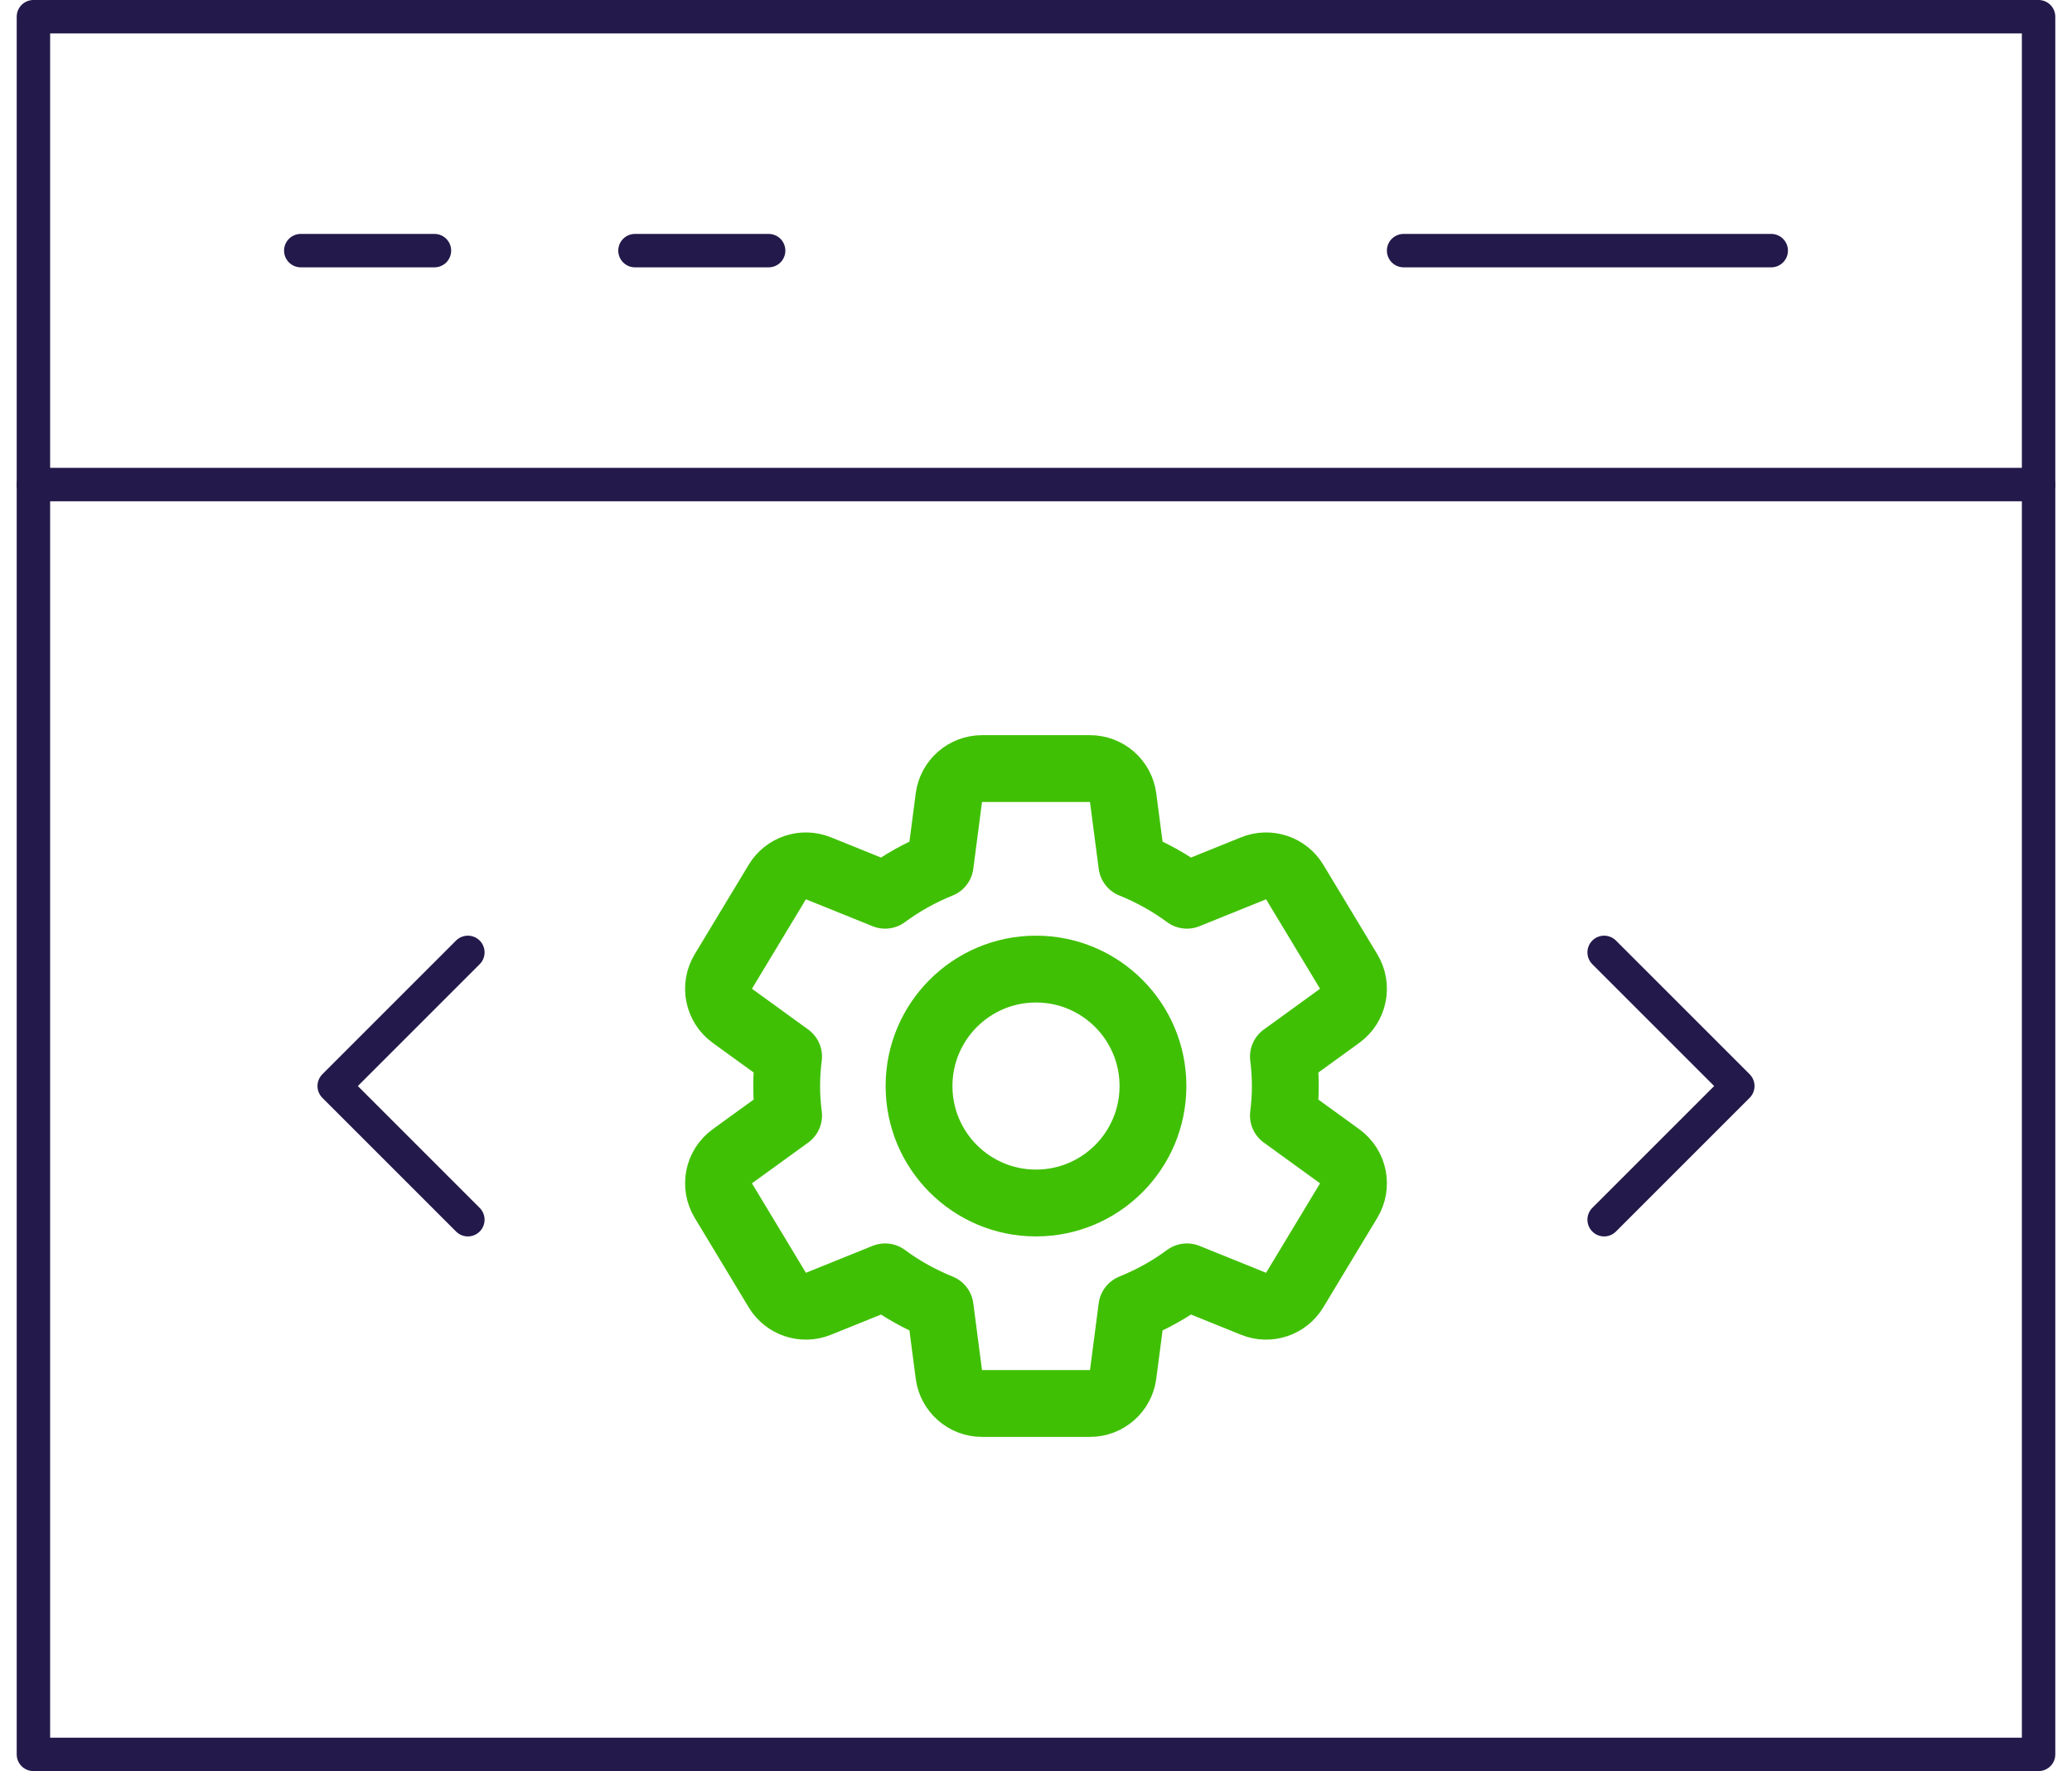
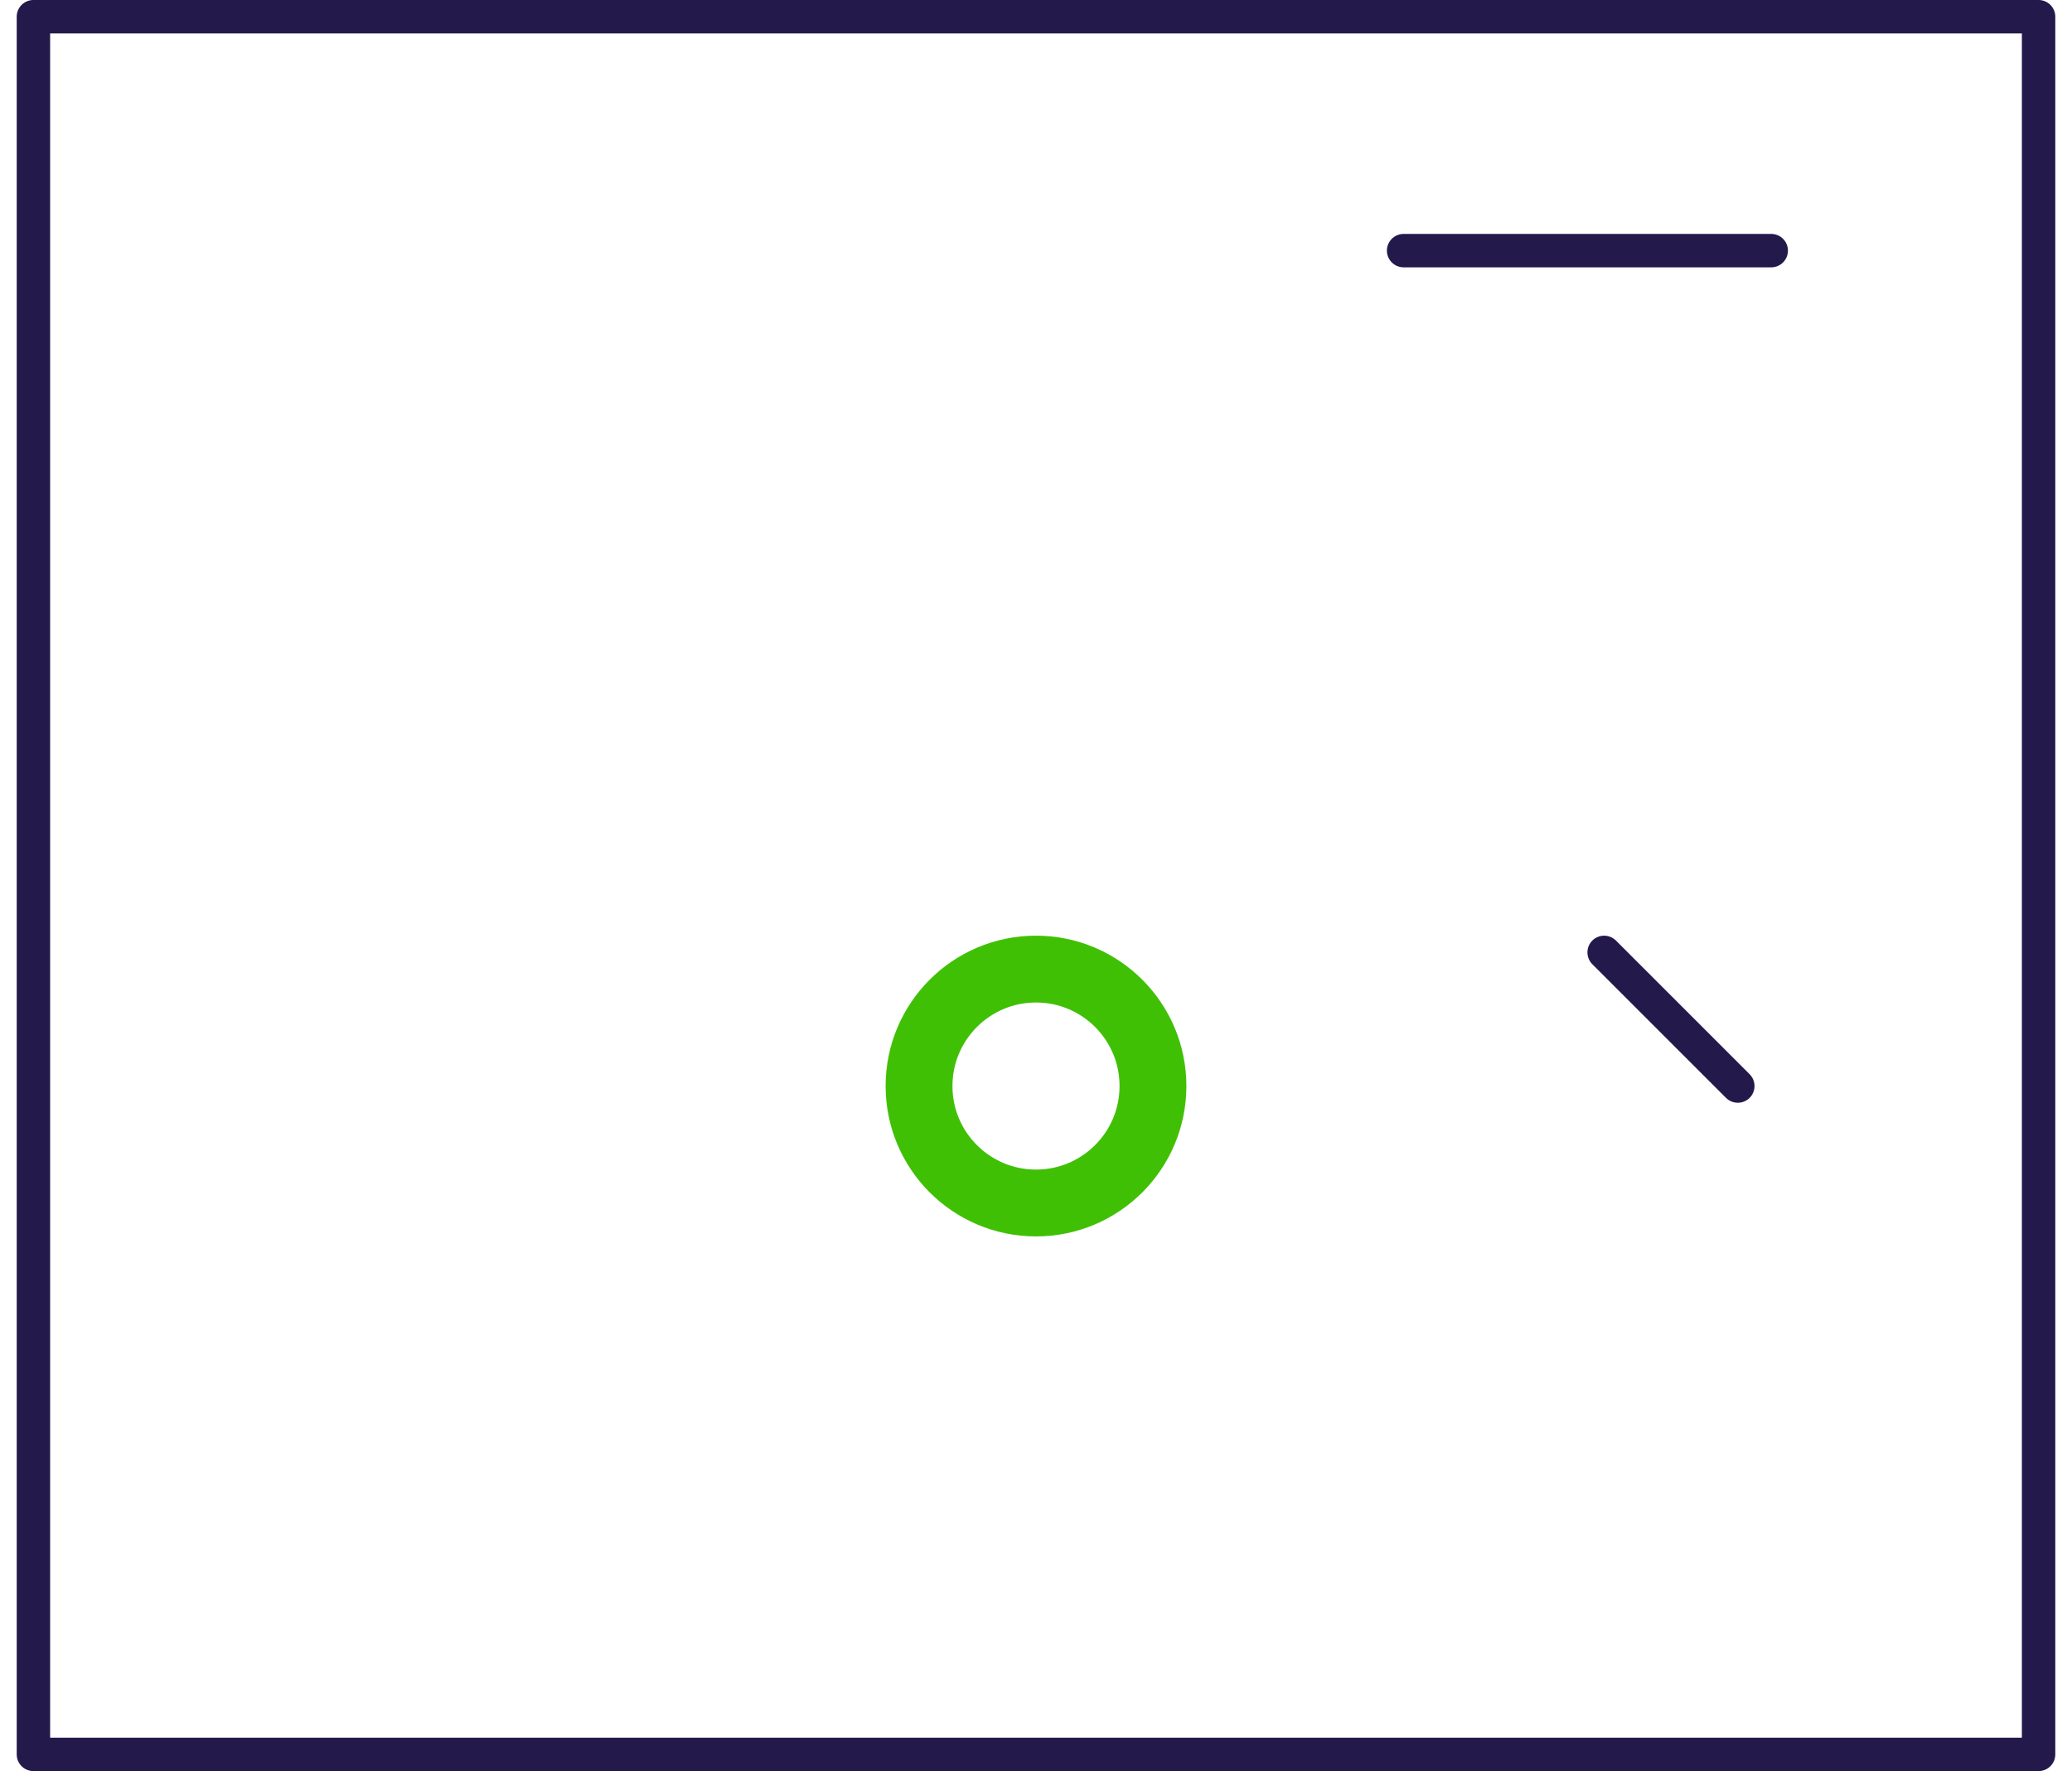
<svg xmlns="http://www.w3.org/2000/svg" width="62" height="53" viewBox="0 0 62 53" fill="none">
-   <path d="M14 28.5L10 32.5L14 36.5" stroke="#23194A" stroke-linecap="round" stroke-linejoin="round" />
-   <path d="M48 28.5L52 32.5L48 36.5" stroke="#23194A" stroke-linecap="round" stroke-linejoin="round" />
+   <path d="M48 28.5L52 32.5" stroke="#23194A" stroke-linecap="round" stroke-linejoin="round" />
  <path d="M31 36C32.933 36 34.5 34.433 34.5 32.5C34.5 30.567 32.933 29 31 29C29.067 29 27.5 30.567 27.5 32.5C27.5 34.433 29.067 36 31 36Z" stroke="#40C004" stroke-width="2" stroke-linecap="round" stroke-linejoin="round" />
-   <path d="M38.46 32.502V32.498C38.46 32.204 38.44 31.91 38.403 31.619L40.087 30.398C40.508 30.093 40.625 29.517 40.356 29.072L38.741 26.395C38.488 25.974 37.966 25.8 37.511 25.984L35.516 26.79C35.009 26.416 34.455 26.108 33.868 25.871L33.607 23.87C33.542 23.372 33.117 23 32.615 23H29.385C28.883 23 28.459 23.372 28.393 23.87L28.132 25.871C27.545 26.108 26.991 26.416 26.485 26.79L24.489 25.984C24.034 25.8 23.513 25.974 23.259 26.395L21.644 29.072C21.375 29.517 21.492 30.093 21.913 30.398L23.597 31.618C23.521 32.204 23.521 32.796 23.597 33.382L21.913 34.602C21.492 34.907 21.375 35.483 21.644 35.928L23.259 38.605C23.513 39.026 24.034 39.2 24.489 39.016L26.485 38.21C26.991 38.584 27.545 38.892 28.132 39.129L28.393 41.13C28.459 41.627 28.883 42 29.385 42H32.615C33.117 42 33.542 41.627 33.607 41.13L33.868 39.129C34.455 38.892 35.009 38.584 35.516 38.21L37.511 39.016C37.966 39.2 38.488 39.026 38.741 38.605L40.356 35.928C40.625 35.483 40.508 34.907 40.087 34.602L38.403 33.382C38.44 33.09 38.46 32.796 38.46 32.502Z" stroke="#40C004" stroke-width="2" stroke-linecap="round" stroke-linejoin="round" />
-   <path d="M9 7.5H13" stroke="#23194A" stroke-linecap="round" stroke-linejoin="round" />
-   <path d="M19 7.5H23" stroke="#23194A" stroke-linecap="round" stroke-linejoin="round" />
  <path d="M42 7.5H53" stroke="#23194A" stroke-linecap="round" stroke-linejoin="round" />
-   <path d="M1 14.5H61" stroke="#23194A" stroke-linecap="round" stroke-linejoin="round" />
  <path d="M61 0.5H1V52.5H61V0.5Z" stroke="#23194A" stroke-linecap="round" stroke-linejoin="round" />
</svg>